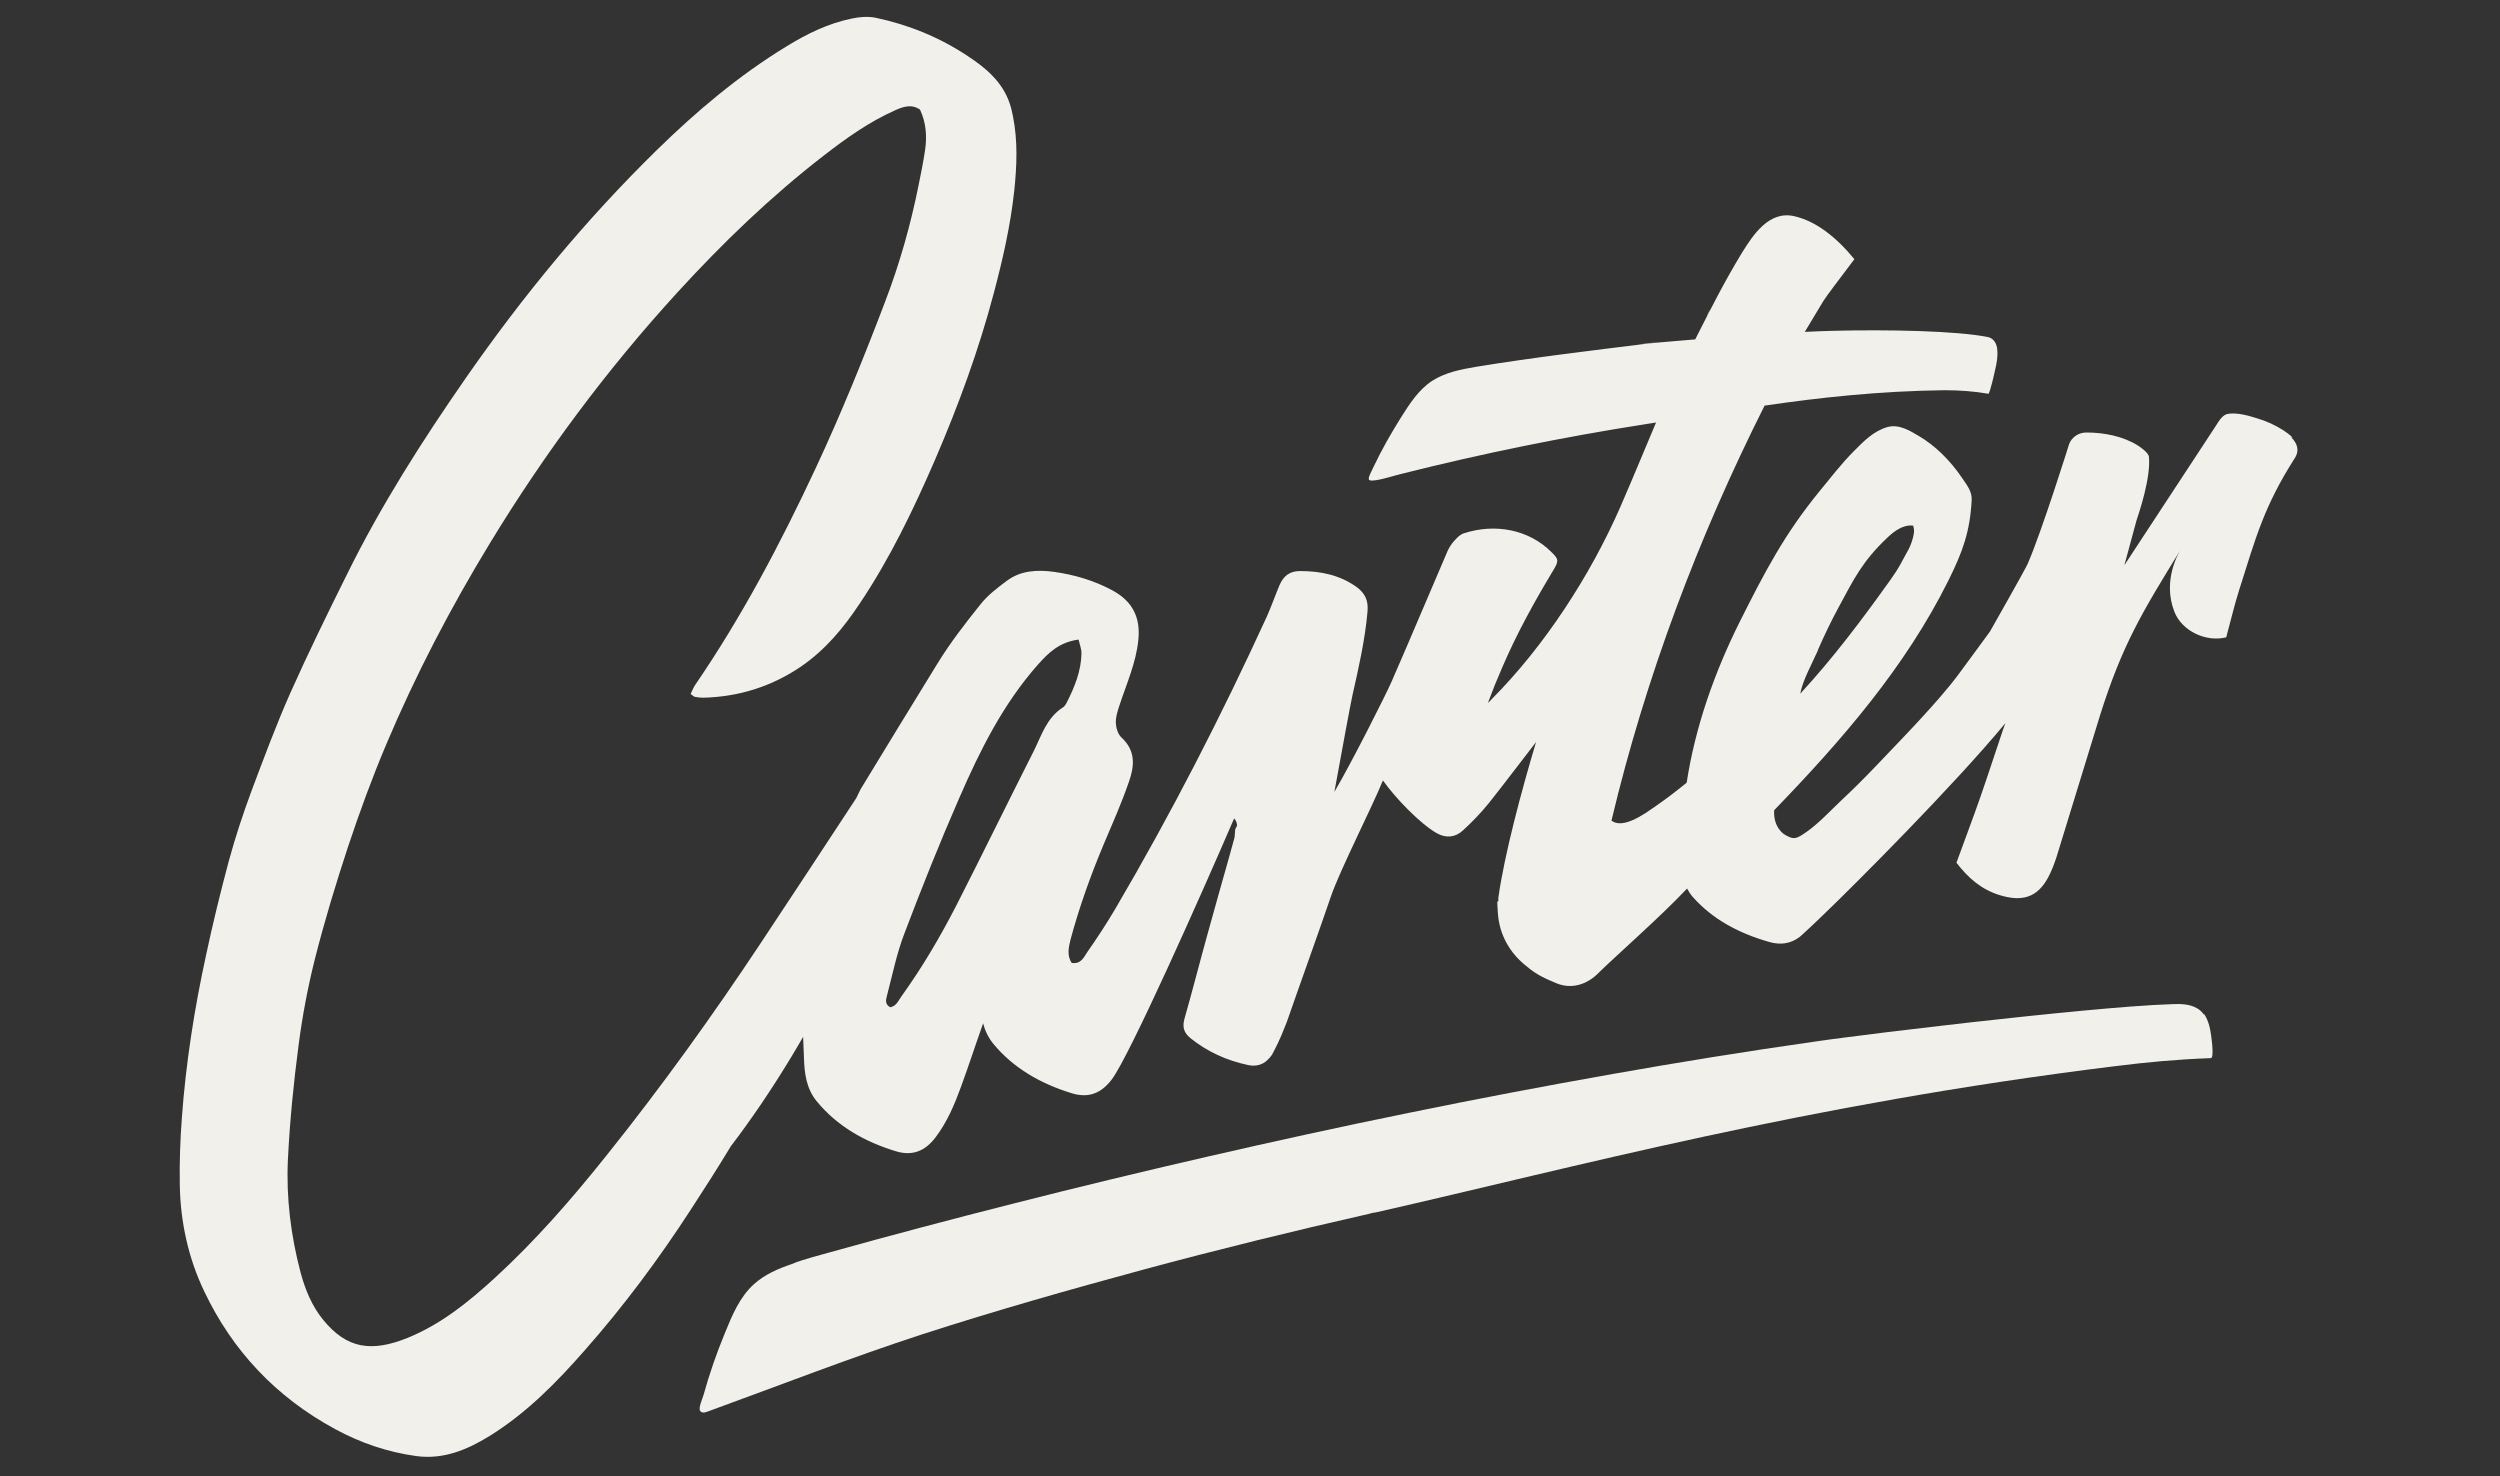
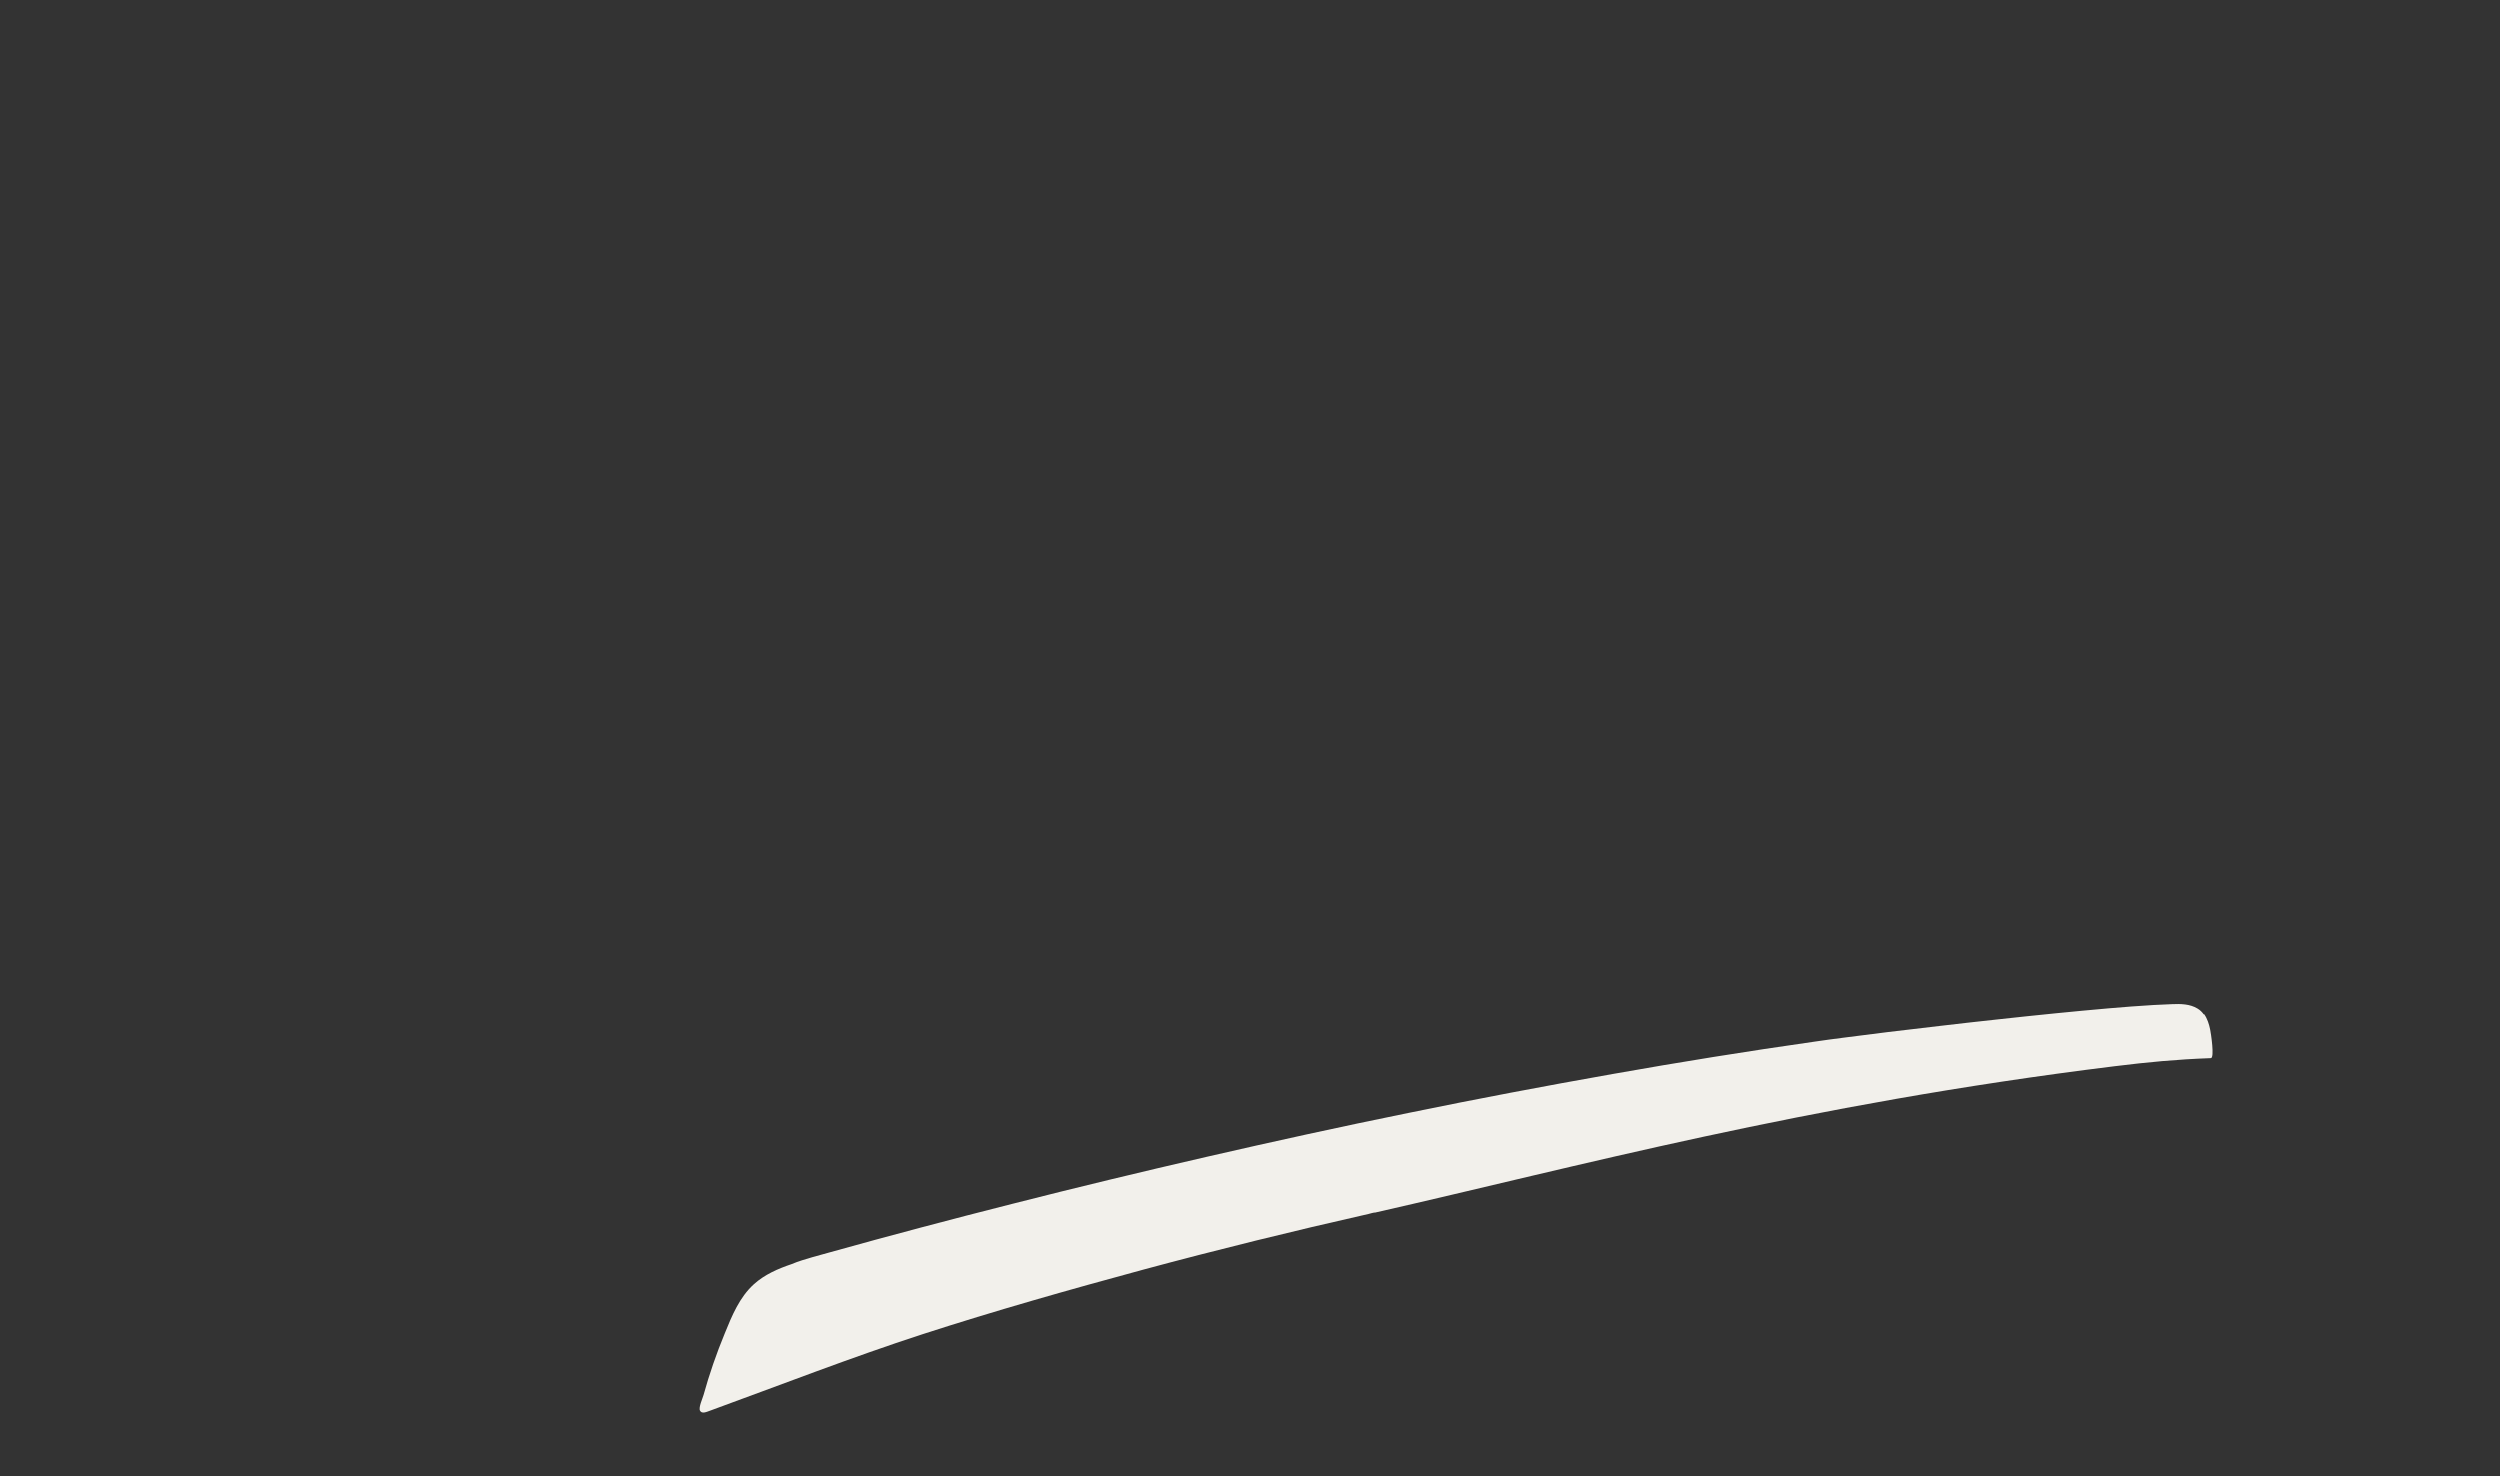
<svg xmlns="http://www.w3.org/2000/svg" id="Layer_1" data-name="Layer 1" version="1.1" viewBox="0 0 1200 708.7">
  <rect x="0" y="0" width="1200" height="708.7" fill="#333333" stroke="none" />
  <defs>
    <style>
      .cls-1 {
        fill: #f2f0eb;
        stroke-width: 0px;
      }
    </style>
  </defs>
-   <path class="cls-1" d="M820.2,150.1c3-5.8-3.3,5.6,0,0" />
  <path class="cls-1" d="M1057.8,486.9c-.8-1.1-1.8-2.1-3-2.8-3.6-2.2-8.1-2.3-12.3-2.1-2.9.1-5.8.3-8.7.4-7.2.4-14.4,1-21.6,1.6-8.6.7-17.1,1.6-25.6,2.4-9.2.9-18.4,1.9-27.6,2.9-9.2,1-18.3,2-27.5,3.1-8.5,1-16.9,2-25.4,3-7.1.9-14.2,1.8-21.3,2.7-4.6.6-9.3,1.2-13.9,1.9-32.3,4.6-64.6,9.8-96.7,15.5-32.8,5.8-65.5,12-98.1,18.7-32.5,6.6-64.8,13.7-97,21.1-31.3,7.2-62.4,14.7-93.4,22.6-29.2,7.4-58.3,15.1-87.3,23.2-2.8.8-5.5,1.5-8.3,2.3-3.4,1-6.9,2-10.2,3.4-6.5,2.2-12.9,5-18,9.6-6.9,6.2-10.6,15.2-14,23.6-4,9.7-7.4,19.5-10.2,29.6-.4,1.5-2.5,6-1.7,7.5.9,1.8,3.4.5,4.9,0,34-12.4,67.6-25.5,102-36.7,34.9-11.3,70.2-21.3,105.6-30.9,36-9.7,72.1-18.6,108.4-26.8,1-.2,2.2-.7,3.3-.7,96.1-21.8,205.7-51.8,354.7-70.2,16.2-2,29.8-3.3,46.3-3.9,1.9,0,0-12.2-.3-13.6-.5-2.6-1.4-5.4-2.9-7.5" />
-   <path class="cls-1" d="M510.1,339.6c-7.8,5.1-10.2,13.5-13.9,20.9-12.5,24.7-24.6,49.5-37.2,74.2-7.7,15-16.3,29.6-26.2,43.4-1.5,2-2.4,4.8-5.5,5.4-2.8-1.6-2-3.8-1.5-5.8,2.6-9.9,4.6-20,8.3-29.6,8.3-21.9,17-43.7,26.4-65.2,9.9-22.7,20.9-44.9,37.8-64,4.9-5.5,10.2-10.7,19.4-11.9.5,2.2,1.4,4.4,1.4,6.5-.1,8.5-3.3,16.3-7.1,23.8-.4.8-1,1.7-1.8,2.3M872.5,312.2c3.1-7.1,6.5-14.2,10.2-21,7.3-13.6,11.5-22,23-32.9,3.4-3.3,7.8-6.6,12.6-6,.4,1.1.5,2.3.4,3.4-.3,2.4-1.5,6.2-2.8,8.4-3.9,6.9-3.8,7.6-8.4,14.1-13.4,18.8-27.6,37.7-43.4,54.8,1.3-6.7,5.6-14.3,8.5-20.8M1100.4,210c-1.3-1.3-2.8-2.4-4.3-3.4-3.9-2.5-8.2-4.5-12.7-5.8-4.1-1.3-9.3-2.8-13.7-2.2-2.8.3-4.5,3.3-5.9,5.5l-44.1,67.2,5.8-21.4c1.4-4.3,6.9-20.4,6-30.6-.2-2.3-5.4-5.5-5.4-5.5-7-4.4-16.1-6.2-24.7-6.2-3.7,0-7,2.3-8.2,5.5,0,0-13,41.6-19.9,57.5-.9,2.2-16.9,30.4-18.1,32.5-4.1,5.7-8.6,11.7-14.9,20.3-9.6,13.1-27.8,31.6-39.1,43.5-5.7,6-11.6,11.9-17.7,17.6-5.7,5.4-11.4,11.7-18.1,16-3.7,2.4-4.9,2.3-8.6.2-.8-.4-5.7-3.8-5.2-11.8,32.4-33.5,62.9-68.6,83.6-110.2,6.9-13.9,10.4-23.5,11.2-38.7.2-4-2.1-6.9-4.2-10-6.5-9.8-14.2-16.6-20.8-20.5-4.5-2.7-9.9-6.1-15.5-4.5-6.8,2-11.4,6.9-16.1,11.6-5.6,5.6-11.2,12.8-16.2,18.9-17.2,21-26.6,39.2-38.6,63.1-12.2,24.5-21.3,50.4-25.4,77.1-8.1,6.5-9.7,7.6-16.1,12.1-10.6,7.6-16.5,8.7-20,6.1,16.4-68.9,41.7-136,73.5-199.2,0,0,0,0,0,0,26.4-3.9,55-7,86.3-7.4,7.2,0,14.2.5,21.1,1.7.7.1,3-10.2,3.2-11.2.8-3.3,1.4-6.8,1.1-9.6,0-1-.2-1.9-.5-2.7-.8-2.2-2.3-3.3-3.9-3.7-14.8-3-47.7-3.7-75-3-4.3.1-8.6.3-13,.5,3-4.9,5.9-9.9,8.9-14.8,2-3.2,8.5-11.5,14.9-20.1-8.7-10.6-18.4-18.2-28.7-20.6-12.1-2.9-19.8,8.7-25.3,17.6-8.2,13.4-15.3,27.5-22.4,41.5-7.6.7-15.1,1.2-22.7,2-27.4,3.4-55.2,6.7-82.7,11.2-7.1,1.2-14.6,2.7-20.7,6.6-6.7,4.3-11.1,11.3-15.2,17.8-4.7,7.5-9.1,15.2-12.9,23.2-3,6.2-4,7.5.9,6.8,4.1-.6,8.7-2.2,12.9-3.2,38.2-9.6,76.9-17.5,115.9-23.6,2.4-.4,4.3-.7,5.7-.9-5,11.7-9.6,23.2-17.3,40.9-14.3,32.6-36.3,66.5-61.5,91.8-.6.7-1.2,1.3-1.9,1.9,2.1-5.7,4.4-11.4,6.9-17.1,6.9-16.1,15.4-31.5,24.5-46.6,2.7-4.5,2.6-5.3-.9-8.7-10.9-10.9-27.1-13.9-42.1-9-2.1.7-3.9,2.8-5.5,4.7-.8,1-1.5,2.2-2.1,3.4-12.4,28.8-15.2,35.9-27.1,63.2-2.6,6-19.3,39.1-27.4,52.8,4-21.9,7.8-42.5,8.7-46.5,3-13.2,6-26.5,7.2-40,.5-5.2-1.1-8.8-5.2-11.8-8-5.8-17.3-7.7-27.2-7.7-4.9,0-7.9,2.3-9.8,6.7-1.8,4.2-4.2,10.9-6.1,15.1-21.9,47.8-46,94.8-72.8,140.4-4.2,7.1-8.7,14-13.4,20.7-1.6,2.3-2.9,5.9-7.5,5.2-2.3-3.5-1.5-7.3-.6-11,4.2-15.7,9.7-31,16-46,4.2-9.9,8.6-19.8,12.1-30,2.6-7.3,3.4-14.8-3.6-21.2-1.7-1.6-2.6-4.6-2.7-7-.1-2.8.8-5.6,1.7-8.3,3.4-10.4,8-20.5,9.1-31.5,1.1-10.6-2.6-18.5-12.4-23.8-8.7-4.7-18.1-7.5-28-8.9-8-1.1-16-.7-22.6,4.2-4.6,3.4-9.3,7-12.7,11.3-7.3,9.1-14.5,18.4-20.6,28.3-12.4,20.1-24.7,40.3-37,60.5l-2.1,4.3c-15.2,23.1-30.3,46.2-45.6,69.2-23.2,35-47.7,69.1-74.1,102.1-16.6,20.8-34.1,41-54,59.2-12.4,11.3-25.5,22-41.7,28.6-17.2,6.9-29.1,5.3-40.5-8.7-5.4-6.6-8.6-14.5-10.8-22.6-4.7-17.8-7-36.1-6.1-54.4.9-18.3,2.7-36.5,5.1-54.7,1.8-13.9,4.4-27.7,7.8-41.3,4.6-18.2,10.1-36.3,16-54.2,5.5-16.5,11.5-32.9,18.3-49,14.1-33.4,30.9-65.6,49.9-96.8,26-42.7,55.8-82.9,90-120.3,21.6-23.6,44.6-45.8,70.2-65.6,10.6-8.2,21.5-16,34-21.6,4-1.8,8-3.2,12.1-.4,3,6.4,3.4,13,2.4,19.7-.8,5.4-1.9,10.8-3,16.2-3.8,19.1-9.1,37.9-16.1,56.2-10.3,27.1-21.2,54-33.5,80.3-16.7,35.7-35.1,70.7-57.6,103.6-.9,1.3-1.5,2.8-2.3,4.5,1.3.9,1.7,1.4,2.1,1.4,1.2.2,2.5.4,3.8.4,17.3-.4,33-5.4,47-14.9,11.7-8,20.4-18.5,28-29.9,14.8-22,26.1-45.6,36.5-69.6,11.2-26,20.9-52.5,28.1-79.7,4.3-16.2,8-32.4,9.8-48.9,1.3-12.1,1.8-24.2-.6-36.2-.4-2.1-.9-4.2-1.6-6.2-3.4-10-11.2-16.8-20.1-22.6-13.4-8.9-28.2-15-44.3-18.4-3.6-.7-7.6-.4-11.3.4-11.3,2.3-21.5,7.3-31.1,13.2-23.2,14.1-43.6,31.4-62.6,50-34.2,33.5-64.3,70.1-91.3,108.9-21.2,30.5-41.1,61.7-57.4,94.8-9.3,18.7-18.5,37.5-27,56.5-6.9,15.5-12.8,31.5-18.8,47.4-4.1,11.1-7.8,22.3-10.9,33.7-4,15-7.7,30-10.9,45.1-5.6,25.7-9.7,51.8-11.6,78-.8,10.7-1.2,21.5-1,32.3.3,17.7,4.1,35.2,11.8,51.2,13.4,28.1,34.1,50.5,63,66.1,12,6.5,24.9,10.9,38.6,12.8,13.1,1.8,24.5-3,35.1-9.5,18.1-11.2,32.5-26,46.1-41.5,18.6-21.1,35.3-43.6,50.5-67,6.6-10.1,13.1-20.3,19.4-30.7,9.9-13,19.4-27,28.8-42.5,1.9-3.2,3.9-6.5,5.9-10,.1,3.7.3,6.9.4,10.1.2,7.5,1.2,14.9,6.2,20.9,9.7,11.8,22.8,19.3,37.9,23.9,8.2,2.5,14.2-.3,19-6.6,5.7-7.5,9.2-15.9,12.3-24.4,3.7-10.1,7-20.3,10.6-30.4.9,3.5,2.4,6.7,4.8,9.7,9.7,11.8,22.8,19.3,37.9,23.9,8.2,2.5,14.2-.3,19-6.6,8.5-11.1,43.2-89.2,58.8-125.4,1,1.2,1.4,2.4,1.4,3.5-.3.6-.6,1.2-.9,1.8l-.3,3.8c-.9,3.3-1.8,6.5-2.7,9.8-3.5,12.4-7,24.7-10.4,37.1-3.7,13.3-7.1,26.7-10.9,40-1.1,3.9-.6,6.7,2.8,9.5,8.1,6.5,17.3,10.7,27.6,12.9,4.5,1,8-.5,10.4-3.5l-.5,1c.2-.4.4-.8.7-1.2.3-.4.7-.8,1-1.3,2.1-3.9,4-7.9,5.6-12,.2-.6.5-1.1.7-1.6l-.4.8c.5-1.2,1-2.3,1.4-3.5,4.9-14.2,16.1-45.3,20.9-59.5,4.2-12.4,20.1-43.6,25-55.8,6.2,8.7,17.8,20.7,25.8,25.3,4.6,2.6,9.1,2,12.6-1.3,4.5-4.1,8.8-8.6,12.6-13.3,7.6-9.6,15-19.4,22.5-29.1-6.9,23.1-15.2,53.9-18.1,74.8,0,.6,0,1.1,0,1.7h-.5c0,1.5.1,2.8.2,4.1,0,.5,0,1,.1,1.7.7,10,5.6,19,13.9,25.4,4.5,3.9,8.8,5.8,14.3,8.1,6.9,2.8,14.3.9,20.2-5.1,6.9-6.9,29.7-26.9,42.4-40.4.8,1.4,1.6,2.8,2.8,4.1,9.4,10.6,21.9,17.3,36.5,21.5,5.8,1.7,10.5.7,14.5-2.2.5-.4,1-.8,1.5-1.3,2.8-2.5,6.4-5.9,10.4-9.8,14.1-13.5,62.1-61.5,87.1-91.7-.6,1.6-1,2.8-1.1,3-3.7,10.9-7.2,21.8-11,32.7-3.7,10.6-7.7,21.1-11.4,31.3,5.7,7.4,12,12.9,20.9,15.6,10.9,3.3,18,.9,23.1-8.5,1.6-3,2.8-6.2,3.9-9.4,2.2-7,17.3-56.5,21.1-68.7,10.7-33.8,20.1-49.2,38.7-79.4-.9,1.4-9,14.8-3.1,29.9,3.5,9.1,15,14.8,24.9,12.3,2.1-7.7,3.8-15.1,6.1-22.4,8.2-25.8,12-40.4,26.8-63.6,2.5-3.9,1-7.3-1.7-10" />
-   <path class="cls-1" d="M791.2,164.9c15.4-1.9-15.1,1.5,0,0" />
</svg>